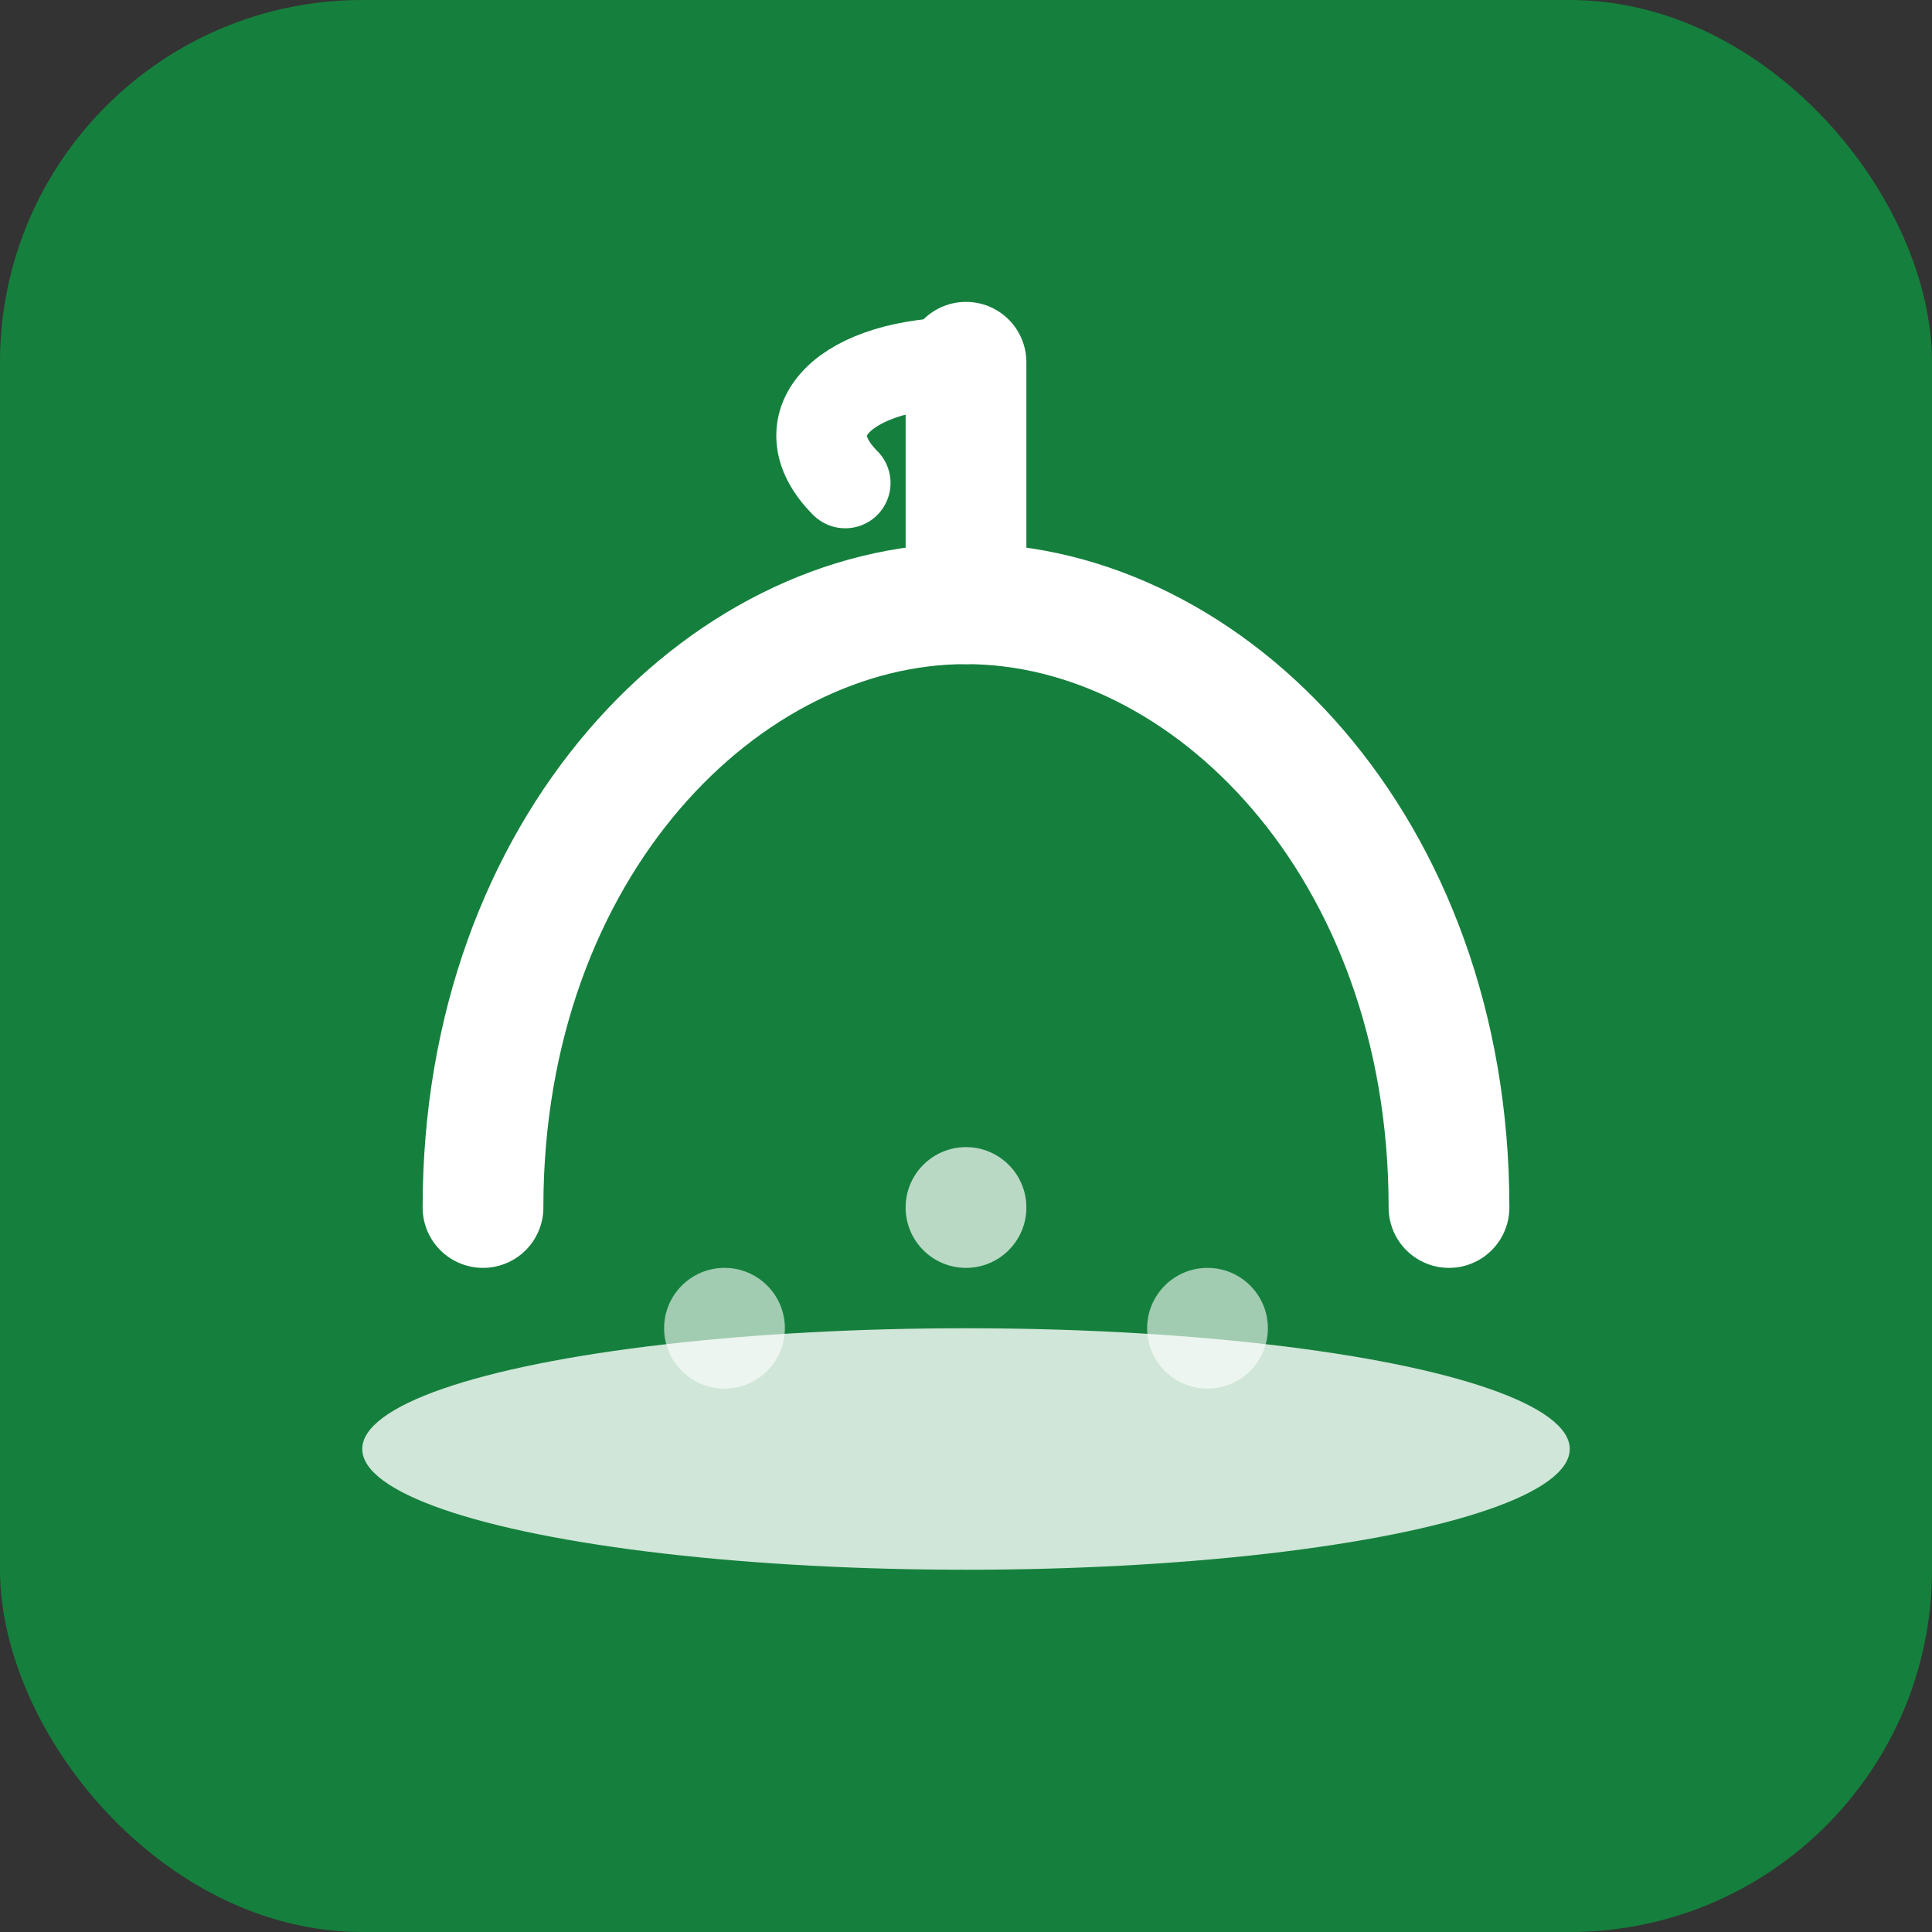
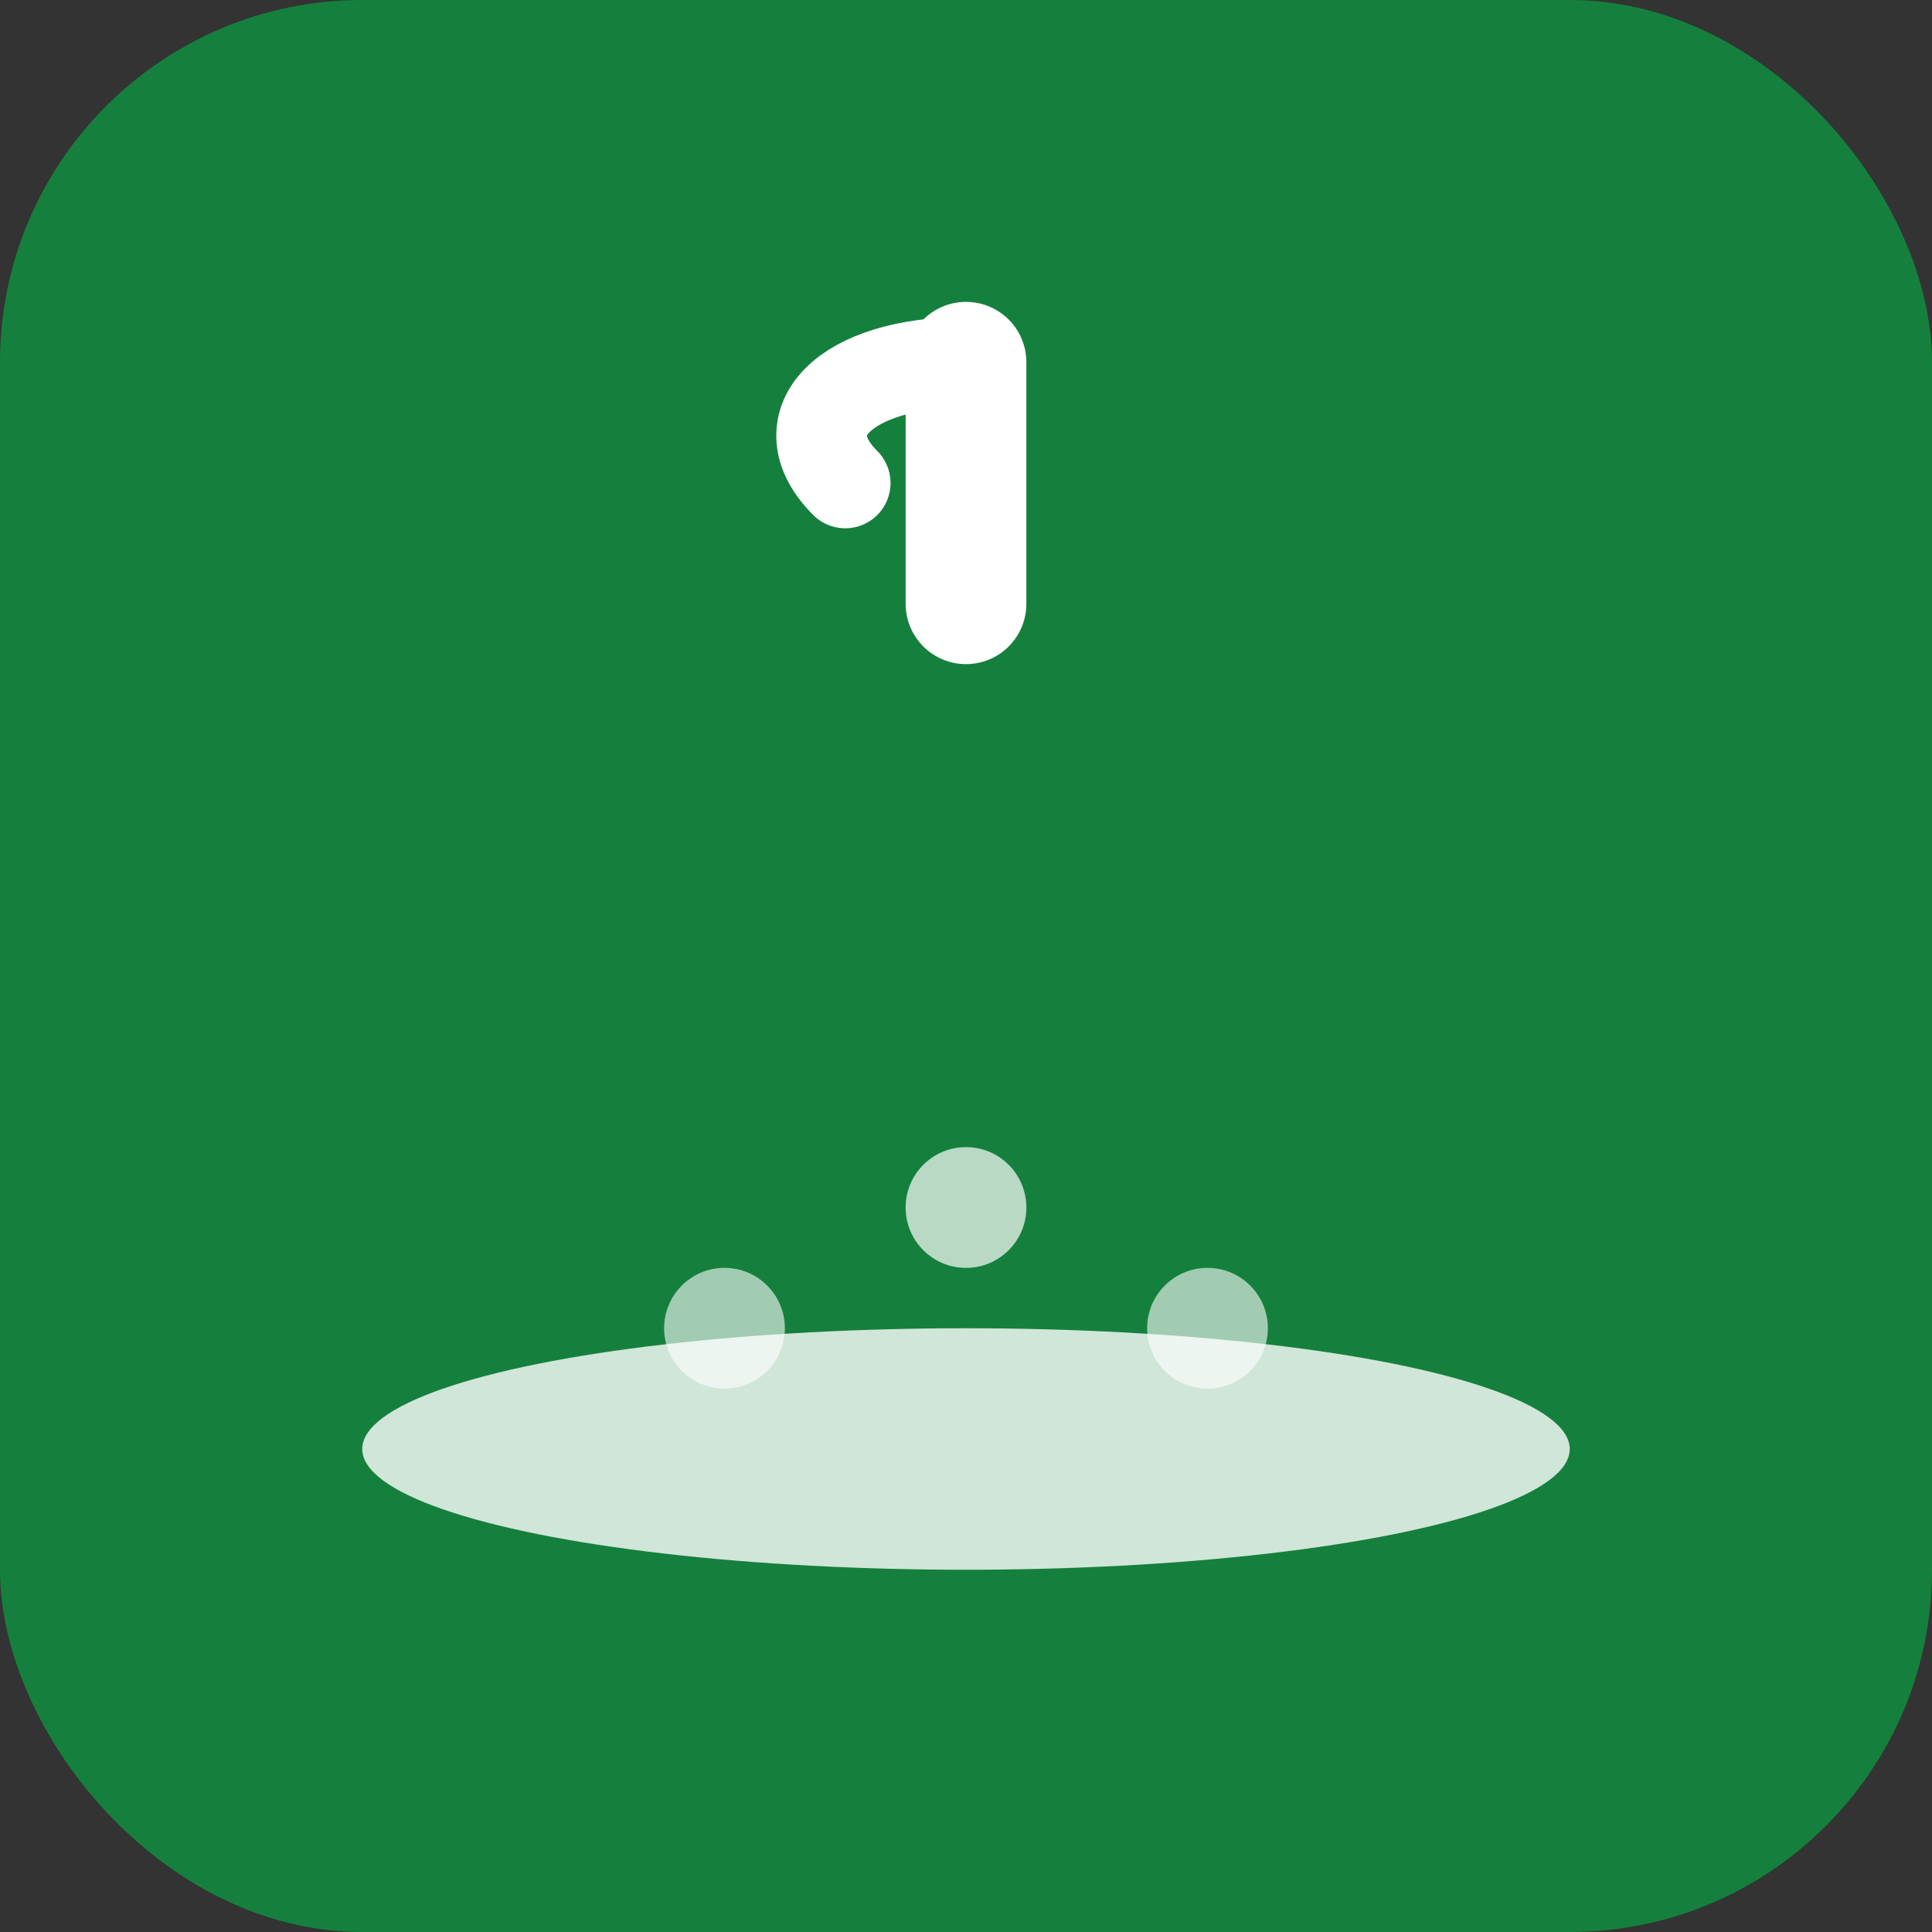
<svg xmlns="http://www.w3.org/2000/svg" width="32" height="32" viewBox="0 0 32 32" fill="none">
  <rect x="0" y="0" width="32" height="32" fill="#333333" stroke="none" />
  <rect width="32" height="32" rx="6" fill="#15803d" />
-   <path d="M8 20c0-6 4-10 8-10s8 4 8 10" stroke="#ffffff" stroke-width="2" fill="none" stroke-linecap="round" />
  <line x1="16" y1="10" x2="16" y2="6" stroke="#ffffff" stroke-width="2" stroke-linecap="round" />
  <path d="M14 8c-1-1 0-2 2-2" stroke="#ffffff" stroke-width="1.5" fill="none" stroke-linecap="round" />
  <ellipse cx="16" cy="24" rx="10" ry="2" fill="#ffffff" opacity="0.8" />
  <circle cx="12" cy="22" r="1" fill="#ffffff" opacity="0.6" />
  <circle cx="20" cy="22" r="1" fill="#ffffff" opacity="0.6" />
  <circle cx="16" cy="20" r="1" fill="#ffffff" opacity="0.7" />
</svg>